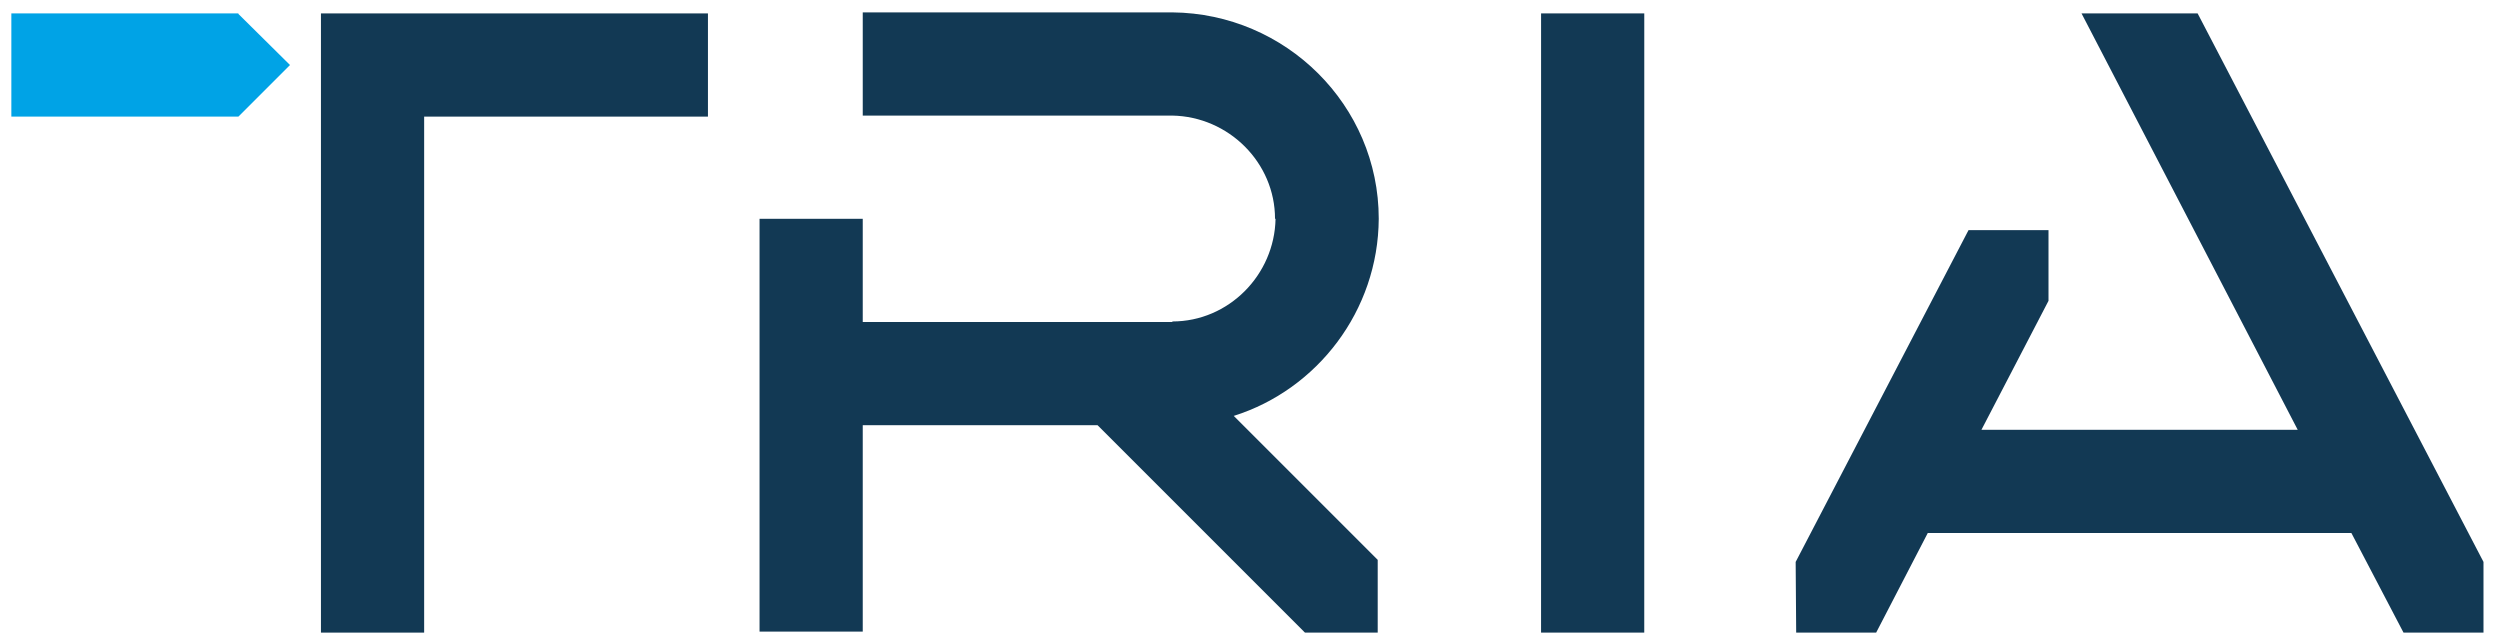
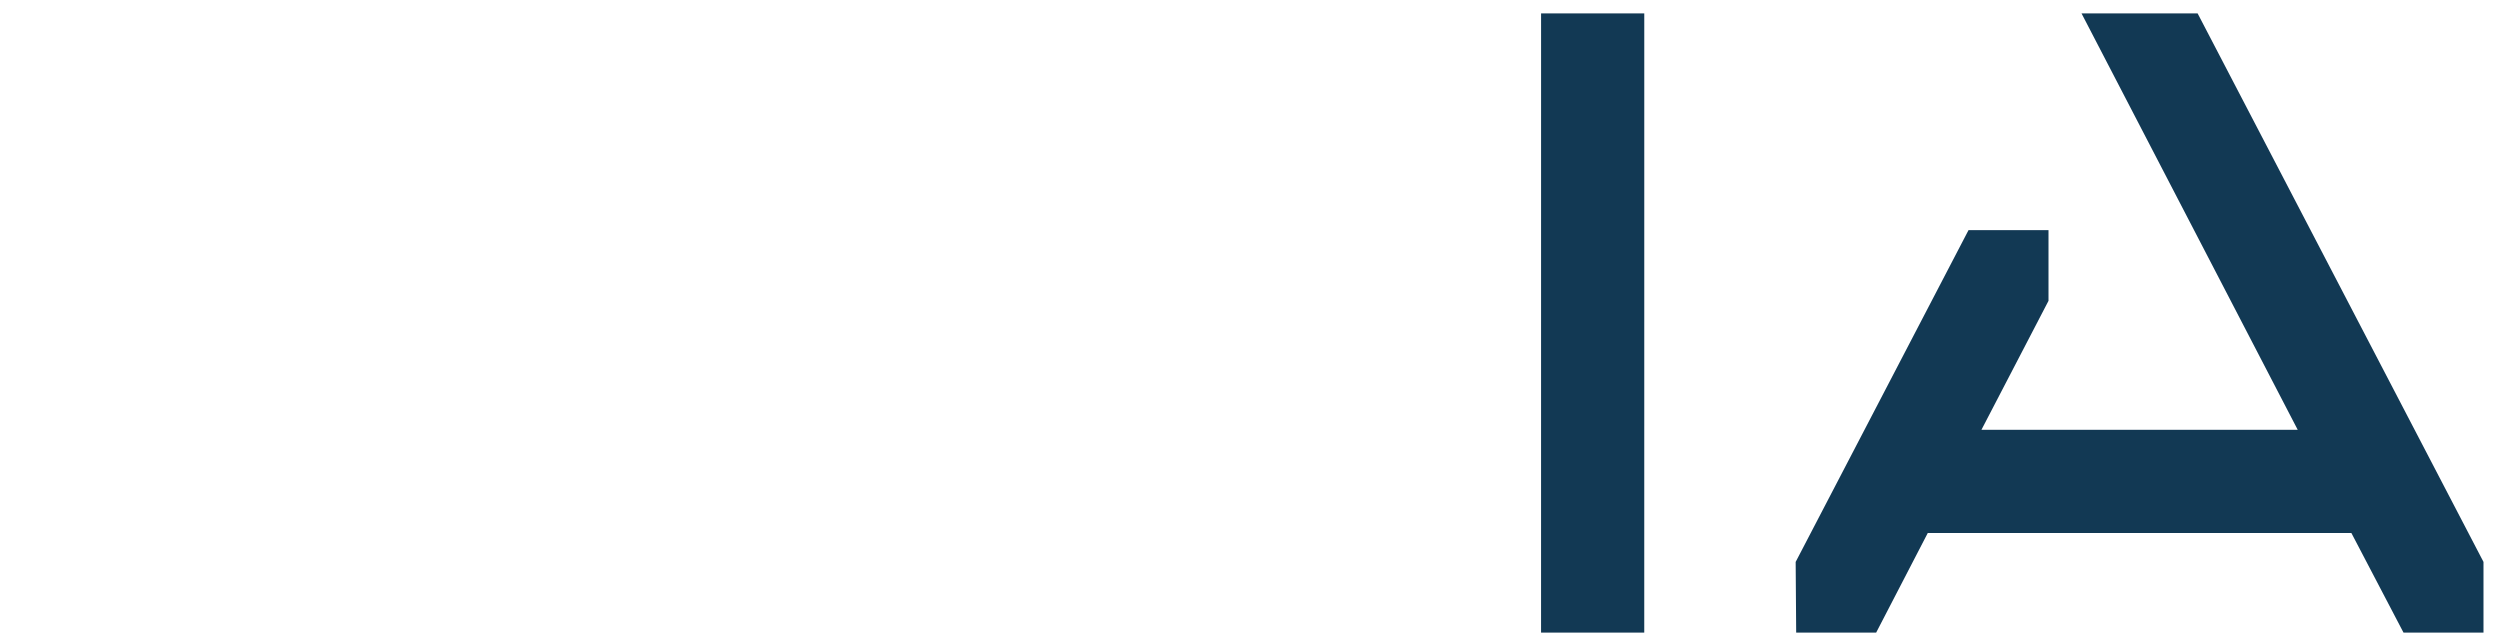
<svg xmlns="http://www.w3.org/2000/svg" version="1.1" id="Layer_1" x="0px" y="0px" viewBox="0 0 484.5 124" style="enable-background:new 0 0 484.5 124;" xml:space="preserve">
  <style type="text/css">
	.st0{fill:#123954;}
	.st1{fill:#00A3E6;}
</style>
  <rect x="248.6" y="52.6" transform="matrix(-3.992064e-05 1 -1 -3.992064e-05 371.271 -246.004)" class="st0" width="120" height="20" />
-   <path class="st0" d="M267.2,42.4c0-22-18-39.8-40-40v0l-60,0v20l60,0v0c10.9,0.2,19.9,9.1,19.9,20h0.1c-0.2,10.9-9.1,19.9-20,19.9  v0.1h-14.6l-45.4,0v-20h-20l0,80h20v-40h45.4h0.1l40.2,40.2h14.1v-14.1l-27.9-27.9C255.3,75.5,267.1,60.2,267.2,42.4z" />
  <g>
-     <polygon class="st1" points="46.2,2.7 46.2,2.6 2.2,2.6 2.2,22.6 46.2,22.6 56.2,12.6  " />
-     <polygon class="st0" points="137.2,2.6 62.2,2.6 62.2,19.6 62.2,22.6 62.2,122.6 82.2,122.6 82.2,22.6 137.2,22.6  " />
-   </g>
+     </g>
  <polygon class="st0" points="425.9,2.6 403.4,2.6 445.3,83.3 384,83.3 397,58.3 397,44.6 381.5,44.6 348,108.9 348.1,122.6   363.6,122.6 363.6,122.6 373.6,103.3 455.7,103.3 465.8,122.6 465.8,122.6 465.8,122.6 481.3,122.6 481.3,108.9 " />
</svg>